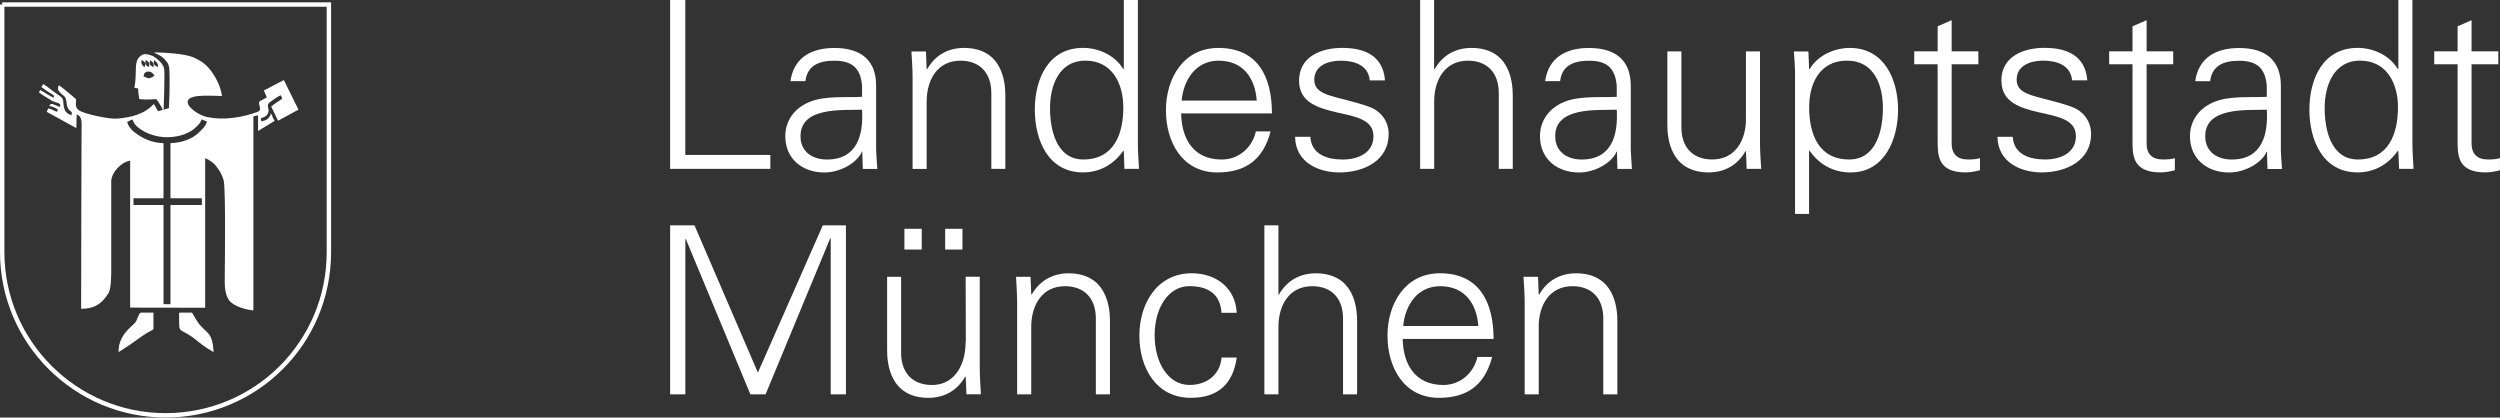
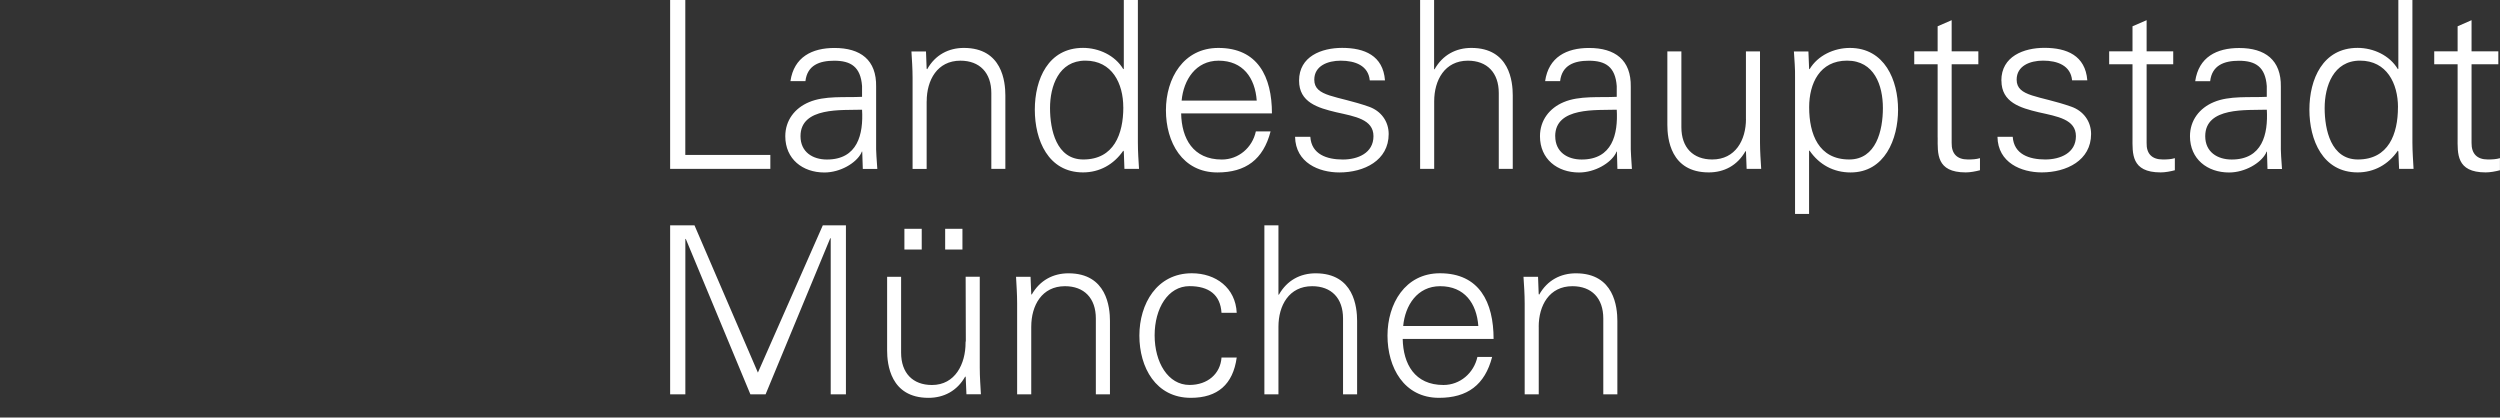
<svg xmlns="http://www.w3.org/2000/svg" id="a" width="568.58" height="94.96" viewBox="0 0 568.58 94.96">
  <rect x="0" y="0" width="568.58" height="94.96" fill="#333333" stroke="none" />
  <path d="M170.66,89.68h3.46l14.7-35.49h.11v35.49h3.46v-38.43h-5.26l-14.76,33.49-14.42-33.49h-5.54v38.43h3.46v-35.34h.1l14.69,35.34ZM218.89,56.75v-4.71h-3.93v4.71h3.93ZM209.63,56.75v-4.71h-3.94v4.71h3.94ZM219.6,77.97c0,4.78-2.35,9.59-7.64,9.59-4.36,0-7.02-2.71-7.02-7.36v-17.25h-3.18v16.74c0,3.07.7,10.79,9.41,10.79,3.46,0,6.51-1.55,8.36-4.86l.1.12.17,3.93h3.29c-.1-1.81-.26-3.93-.26-6.01v-20.72h-3.21l.04,14.54s-.07.48-.07.48ZM234.54,74.3c0-4.81,2.4-9.21,7.67-9.21,4.36,0,7.02,2.72,7.02,7.34v17.26h3.21v-16.69c0-3.11-.71-10.84-9.43-10.84-3.46,0-6.5,1.56-8.37,4.85l-.1-.11-.16-3.95h-3.3c.1,1.83.25,3.95.25,6.04v20.69h3.21v-15.38ZM281.27,71.16c-.26-5.69-4.74-9.01-10.21-9.01-7.95,0-11.93,6.95-11.93,14.18s3.73,14.15,11.7,14.15c6.08,0,9.59-3.04,10.44-9.16h-3.46c-.25,3.68-3.14,6.23-7.28,6.23-4.9,0-7.93-5.16-7.93-11.28s3.03-11.19,7.93-11.19c4.42,0,7.03,1.97,7.28,6.07h3.46s0,0,0,0ZM290.76,51.25h-3.2v38.43h3.2v-15.38c0-4.81,2.39-9.21,7.67-9.21,4.37,0,7.02,2.72,7.02,7.34v17.26h3.2v-16.69c0-3.11-.7-10.84-9.43-10.84-3.46,0-6.49,1.56-8.35,4.85h-.11v-15.75s0,0,0,0ZM339.69,77.09c0-8.37-3.25-14.94-12.2-14.94-7.93,0-11.93,6.95-11.93,14.18s3.73,14.15,11.72,14.15c6.44,0,10.43-2.93,12.08-9.3h-3.35c-.81,3.67-3.94,6.38-7.72,6.38-6.55,0-9.16-4.8-9.27-10.47h20.67ZM319.13,74.15c.43-4.69,3.2-9.06,8.41-9.06,5.54,0,8.3,3.9,8.68,9.06h-17.1ZM349.95,74.3c0-4.81,2.39-9.21,7.67-9.21,4.37,0,7.02,2.72,7.02,7.34v17.26h3.2v-16.69c0-3.11-.7-10.84-9.42-10.84-3.47,0-6.51,1.56-8.36,4.85l-.11-.11-.15-3.95h-3.31c.12,1.83.27,3.95.27,6.04v20.69h3.2v-15.38h0ZM155.87,0h-3.46v38.41h22.79v-3.18h-19.34V0ZM182.06,30.97c0-6.71,9.47-5.86,14-6.02.33,5.59-1.01,11.33-7.99,11.33-3.24,0-6.01-1.7-6.01-5.31h0ZM196.06,22.02c-3.88.2-8.51-.31-12.08,1.22-3.19,1.34-5.38,4.1-5.38,7.74,0,5.19,3.94,8.25,8.89,8.25,3.63,0,7.19-2.14,8.36-4.37l.16-.38h.09l.13,3.94h3.3c-.11-1.79-.33-3.94-.27-6v-12.68c.12-6.12-3.56-8.83-9.47-8.83-5.12,0-9.22,2.07-10.02,7.55h3.41c.42-3.62,3.18-4.65,6.55-4.65,3.78,0,6.01,1.39,6.33,5.77v2.45h0ZM210.76,23.04c0-4.81,2.4-9.24,7.67-9.24,4.36,0,7.03,2.73,7.03,7.36v17.25h3.19v-16.7c0-3.1-.7-10.81-9.43-10.81-3.45,0-6.51,1.55-8.35,4.85l-.12-.12-.15-3.93h-3.31c.11,1.81.26,3.93.26,6.02v20.7h3.2v-15.37h0,0ZM255.48,24.4c0,6.07-2.13,11.87-9.1,11.87-6.13,0-7.57-6.75-7.57-11.7s1.96-10.78,8.04-10.78,8.62,5.19,8.62,10.61ZM255.74,38.41h3.31c-.11-1.79-.26-3.94-.26-6V0h-3.2v15.62l-.11.12c-1.87-3.16-5.59-4.85-9.16-4.85-7.93,0-10.97,7.14-10.97,14.05s3.03,14.27,10.97,14.27c3.72,0,6.98-1.77,9.16-4.95l.11.21.14,3.94ZM289.28,25.79c0-8.35-3.23-14.89-12.18-14.89-7.94,0-11.93,6.9-11.93,14.17s3.73,14.15,11.71,14.15c6.44,0,10.43-2.94,12.09-9.33h-3.35c-.8,3.7-3.94,6.39-7.73,6.39-6.55,0-9.15-4.78-9.26-10.49h20.65ZM268.74,22.88c.43-4.69,3.2-9.08,8.41-9.08,5.53,0,8.3,3.91,8.67,9.08h-17.09ZM295.45,18.34c0,4.94,4.26,6.19,8.46,7.19,4.26.96,8.46,1.6,8.46,5.44s-3.56,5.31-6.96,5.31c-3.62,0-7.14-1.16-7.4-5.16h-3.47c.12,5.91,5.43,8.1,10.07,8.1,5.64,0,11.22-2.72,11.22-8.74,0-2.87-1.74-5.26-4.51-6.22-7.25-2.55-12.41-2.2-12.41-6.13,0-3.15,3.04-4.33,6.02-4.33,3.3,0,6.28,1.13,6.6,4.48h3.46c-.43-5.65-4.68-7.39-9.74-7.39-4.68,0-9.8,1.92-9.8,7.44ZM326.18,0h-3.2v38.41h3.2v-15.37c0-4.81,2.4-9.24,7.67-9.24,4.35,0,7.02,2.73,7.02,7.36v17.25h3.18v-16.7c0-3.1-.68-10.81-9.42-10.81-3.46,0-6.49,1.55-8.36,4.85h-.11V0h0ZM353.7,30.97c0-6.71,9.47-5.86,14-6.02.32,5.59-1.01,11.33-7.98,11.33-3.25,0-6.01-1.7-6.01-5.31h0ZM367.7,22.02c-3.88.2-8.52-.31-12.09,1.22-3.19,1.34-5.37,4.1-5.37,7.74,0,5.19,3.93,8.25,8.89,8.25,3.62,0,7.18-2.14,8.36-4.37l.16-.38h.09l.11,3.94h3.3c-.09-1.79-.32-3.94-.26-6v-12.68c.1-6.12-3.57-8.83-9.49-8.83-5.1,0-9.21,2.07-9.99,7.55h3.41c.42-3.62,3.19-4.65,6.53-4.65,3.8,0,6.03,1.39,6.35,5.77v2.45h0ZM397.09,27.06c0,4.8-2.4,9.21-7.67,9.21-4.35,0-7.02-2.69-7.02-7.34V11.69h-3.19v16.71c0,3.09.7,10.81,9.42,10.81,3.46,0,6.49-1.54,8.36-4.85l.1.1.15,3.94h3.31c-.11-1.79-.27-3.94-.27-6V11.69h-3.2v15.38h0ZM411.46,24.4c0-5.42,2.4-10.61,8.62-10.61s8.15,5.66,8.15,10.78-1.54,11.7-7.66,11.7c-6.98,0-9.11-5.8-9.11-11.87h0ZM411.46,34.27h.1c2.2,3.18,5.44,4.95,9.32,4.95,7.77,0,10.8-7.57,10.8-14.27s-3.03-14.05-10.97-14.05c-3.56,0-7.29,1.69-9.16,4.85l-.1-.12-.16-3.93h-3.3c.11,1.81.31,3.93.26,6.02v30.93h3.19v-14.37ZM440.69,31.27c0,3.61-.38,7.94,6.38,7.94,1.06,0,2.22-.23,3.24-.49v-2.75c-.85.26-1.81.3-2.77.3-2.45,0-3.72-1.31-3.67-3.78V14.61h6.07v-2.93h-6.07v-7.09l-3.19,1.39v5.7h-5.32v2.93h5.32s0,16.66,0,16.66ZM455.19,18.34c0,4.94,4.27,6.19,8.46,7.19,4.27.96,8.48,1.6,8.48,5.44s-3.56,5.3-6.98,5.3c-3.61,0-7.13-1.16-7.39-5.16h-3.47c.09,5.91,5.43,8.1,10.06,8.1,5.64,0,11.23-2.72,11.23-8.74,0-2.87-1.75-5.26-4.53-6.22-7.24-2.55-12.4-2.2-12.4-6.13,0-3.15,3.03-4.33,6.01-4.33,3.3,0,6.28,1.13,6.6,4.48h3.46c-.44-5.65-4.69-7.39-9.75-7.39-4.69,0-9.8,1.92-9.8,7.44h0ZM485,31.27c0,3.61-.36,7.94,6.4,7.94,1.07,0,2.24-.23,3.23-.49v-2.75c-.83.26-1.8.3-2.75.3-2.46,0-3.74-1.31-3.67-3.78V14.61h6.05v-2.93h-6.05v-7.09l-3.21,1.39v5.7h-5.31v2.93h5.31v16.66h0,0ZM501.54,30.97c0-6.71,9.47-5.86,14.01-6.02.31,5.59-1.02,11.33-7.99,11.33-3.25,0-6.02-1.7-6.02-5.31h0ZM515.55,22.02c-3.9.2-8.53-.31-12.1,1.22-3.19,1.34-5.38,4.1-5.38,7.74,0,5.19,3.94,8.25,8.89,8.25,3.63,0,7.2-2.14,8.37-4.36l.16-.38h.09l.12,3.94h3.3c-.12-1.79-.32-3.94-.26-6v-12.68c.1-6.12-3.59-8.83-9.48-8.83-5.12,0-9.21,2.07-10,7.55h3.4c.42-3.62,3.18-4.65,6.54-4.65,3.78,0,6.02,1.39,6.34,5.77v2.45h0ZM545.37,24.4c0,6.07-2.13,11.87-9.11,11.87-6.12,0-7.56-6.75-7.56-11.7s1.98-10.78,8.05-10.78,8.63,5.19,8.63,10.61ZM545.63,38.41h3.29c-.09-1.79-.26-3.94-.26-6V0h-3.2v15.62l-.1.12c-1.87-3.16-5.59-4.85-9.16-4.85-7.94,0-10.97,7.14-10.97,14.05s3.03,14.27,10.97,14.27c3.73,0,6.97-1.77,9.16-4.95l.1.21s.17,3.94.17,3.94ZM558.94,31.27c0,3.61-.37,7.94,6.38,7.94,1.06,0,2.25-.23,3.25-.49v-2.75c-.85.26-1.82.3-2.77.3-2.44,0-3.72-1.31-3.69-3.78V14.61h6.09v-2.93h-6.09v-7.09l-3.17,1.39v5.7h-5.32v2.93h5.32v16.66h0Z" fill="#fff" fill-rule="evenodd" />
-   <path d="M.5,1.03h74.3v56.31M74.8,57.34c0,20.68-16.66,37.1-37.12,37.12C17.18,94.46.5,77.83.5,57.34V1.03" fill="none" stroke="#fff" stroke-miterlimit="2.61" />
-   <path d="M38.75,32.56c3.06-.11,5.34-1.21,6.62-2.56.75-.71,1.44-1.39,1.71-2.35l-1.23-.51c-.27.82-.65,1.2-1.27,1.77-1.19,1.25-3.67,2.3-6.56,2.3-2.39,0-4.52-.79-5.86-1.69-1.01-.65-1.7-1.28-2.02-2.37l-1.23.57c.35,1.29,1.35,2.22,2.55,2.98,1.4.95,3.26,1.77,5.73,1.87v12.52h-6.83v1.54h6.83v22.56h1.58v-22.56h7.14v-1.54h-7.14v-12.51h0,0ZM35.06,11.92c2.1,0,6.67.25,8.8,1.07,2.42,1.04,3.71,2.19,5.2,4.76.77,1.51,1.06,2.07,1.45,4.08-2.73,0-9.01-.67-7.63,2.06.14.38,1.95,2.34,4.53,2.78,3.32.7,7.8.09,11.26-1.27,1.19-.47-.32-1.94.5-2.44,0,0,.6-.27,1.52-.8-.23-.64-.45-.99-.67-1.58l4.54-2.37,3.32,6.73-4.64,2.52-1.56-3.24c.94-.75.92-.69,2.5-1.76-.07-.27-.17-.54-.31-.78-.6.14-2.76,1.7-2.85,1.91-.3.69.19,1.05.03,1.83-.22.96-.83,1.18-1.73,1.48,0,.31.08.47.15.72,1.14-.26,1.79-.62,2.15-1.83.45.8.39,1.06.85,1.7l-3.78,2.3v-3.54c-.31,0-.77.13-1.06.22v44.13c-1.59-.14-4.46-.88-5.54-2.32-1.2-1.77-.96-3.94-.96-6.81,0-.37.22-18.22-.24-20.35-.44-1.66-1.1-2.47-1.64-3.22-.53-.77-1.74-1.63-2.59-1.92v34.01l-17.06-.03v-33.44c-1.09.26-1.72.6-2.54,1.38-1.07.98-1.76,2.3-1.76,3.3,0,0,0,16.11,0,20.38,0,4.04-.46,4.94-.84,5.39-1.53,2.45-3.44,3.26-6.01,3.26,0-15.19.1-37.71.1-40.81,0-1.48.22-2.94-1.11-3.39,0,1.06-.08,1.8-.08,3.1l-6.73-3.69c.11-.39.2-.42.35-.79,1,.2,1.09.48,2,.79,0-.08.17-.54.17-.54,0,0-1.14-.77-1.92-.77.17-.37.15-.35.29-.44.46-.23,1.16.38,2.12.63.08-.32.08-.54,0-.61-.37-.39-1.09-.42-1.86-.79-.24-.23-1.54-.88-2.9-1.88.07-.31.15-.35.3-.56.38.21,2.19,1.36,2.94,1.73.08.06.22-.46.16-.46-.54-.46-1.45-.85-2.87-1.97.15-.23.31-.39.39-.7,1.11.7,1.87,1.4,3.02,2.2.61.45.98.6,1.41,1.15.47.83-.35,3.09,2.06,3.78l.04-.72c-1.6-.97-.92-2.48-1.53-3.38-.38-.61-2.28-1.43-1.37-2.72,1.04.77,3.85,3.1,3.85,3.17.17.44-.52,1.75.74,2.57,1.3.81,6.9,2.05,8.7,1.84,2.87-.25,6.11-.92,8.25-3.32.37.43.81,1.55,1.03,1.62l2.42-.67c-.05-.11.15-2.4.15-4.74,0-3.72.05-4.59-.42-5.49-.77-1.03-1.06-1.46-3.07-2.4h0Z" fill="#fff" fill-rule="evenodd" />
-   <path d="M32.08,71.2h2.71v3.61c-.16.23-.91.39-2.64,1.61-2.12,1.53-3.02,2.17-5.07,3.46,0-3.7,3.1-5.6,3.79-6.48.51-.7.75-2.04,1.21-2.2ZM40.85,71.2h2.77c.08.07,1.2,2.35,2.05,3.08,1.51,1.76,2.48,1.46,2.8,5.6-1.73-.96-2.66-1.74-4.38-3.1-1.82-1.36-2.65-1.43-3.05-1.97-.22-.38-.17-1.31-.19-3.61Z" fill="#fff" fill-rule="evenodd" stroke="#fff" stroke-miterlimit="2.61" stroke-width=".22" />
-   <path d="M32.67,17.25v.11c1.22.61,1.29.59,2.46-.12-.34-.67-.97-1.12-1.77-.92-.47.18-.63.43-.69.94ZM32.2,13.64c-.16.96.06,1.07.65,1.67.26-.68.44-1.17-.65-1.67h0ZM33.16,13.61c-.21.83-.15,1.22.73,1.64.07-.81.25-.96-.73-1.64ZM34.17,13.69c-.23.79-.23,1.08.74,1.62.04-.8.12-1-.74-1.62ZM35.09,13.65c-.27.87-.13,1.19.82,1.61.06-.81-.12-.88-.82-1.61l-2.47-1.3c.69-.17,1.54.16,2.27.46.94.6,2.17,1.63,2.42,2.73.23.69-.09,9.34-.09,9.34l-.17.12s-.95-1.92-1.53-2.46c-.15-.06-1.5.24-3.84,0-.17-1.04-.26-1.56-.26-2.42-.41-.06-.48-.09-.86-.16.79-3.92-.52-6.49,2.08-7.62,0,0,2.47,1.3,2.46,1.3Z" fill="#fff" fill-rule="evenodd" />
</svg>